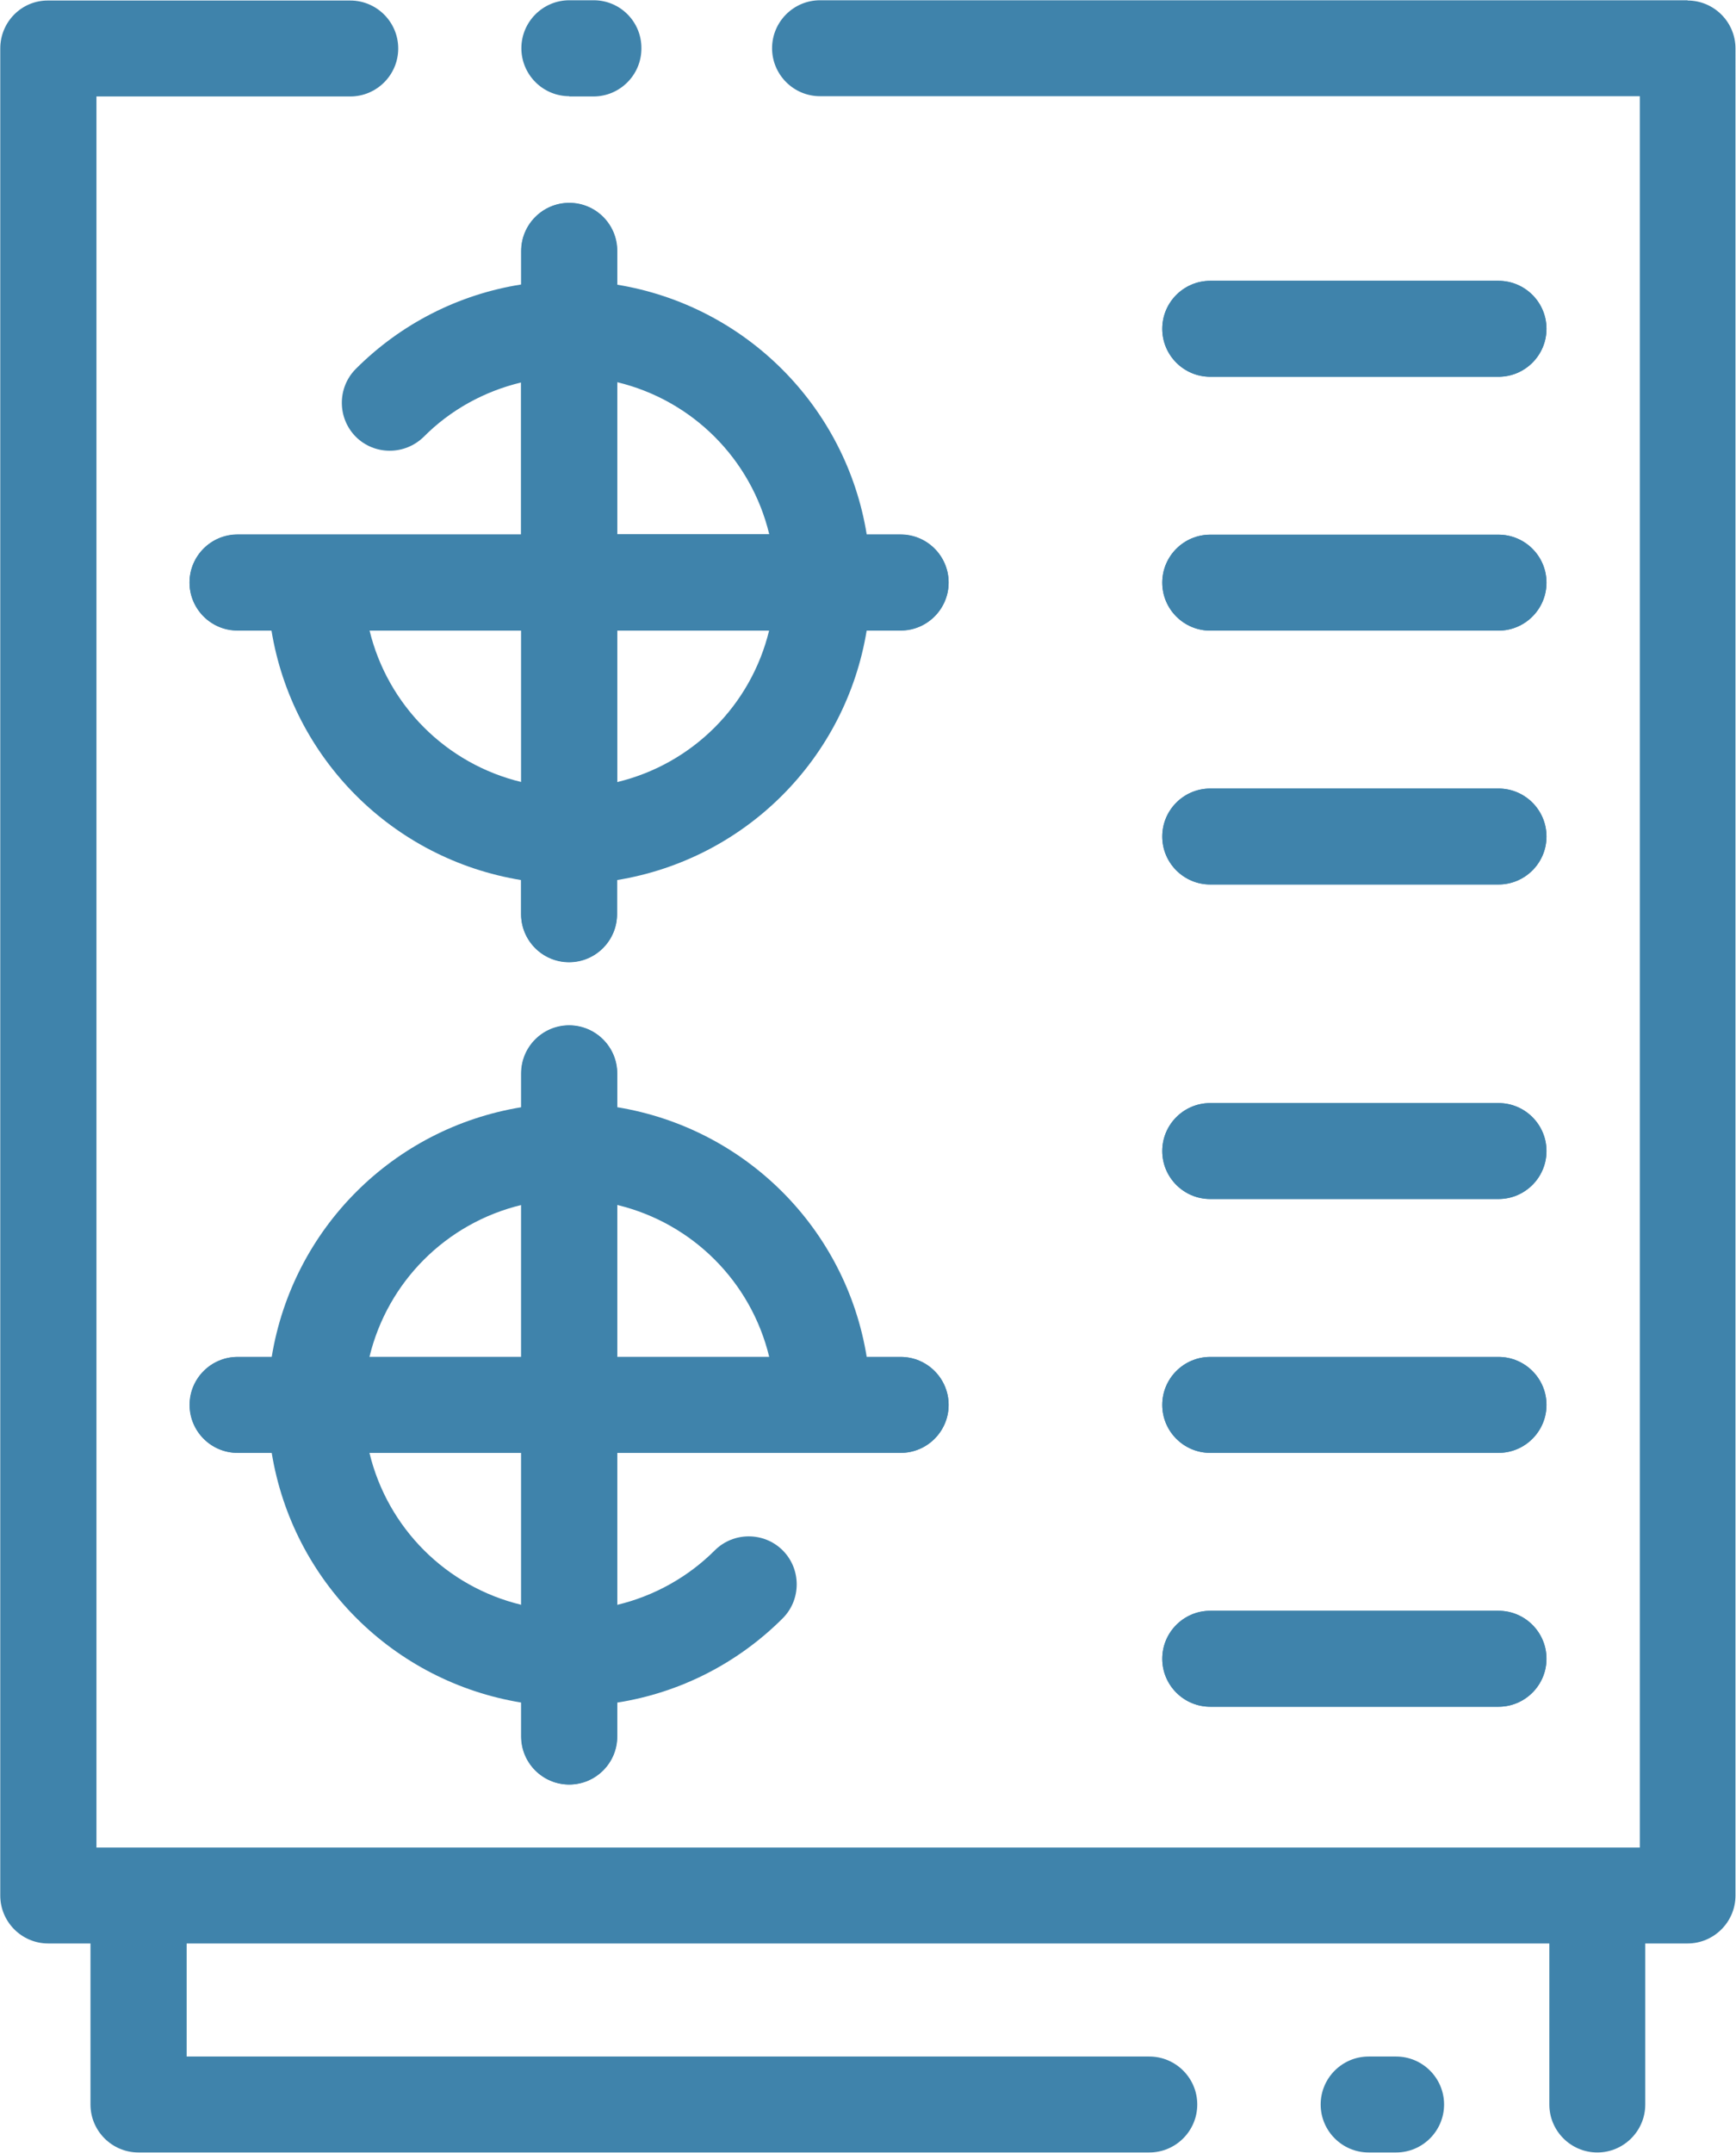
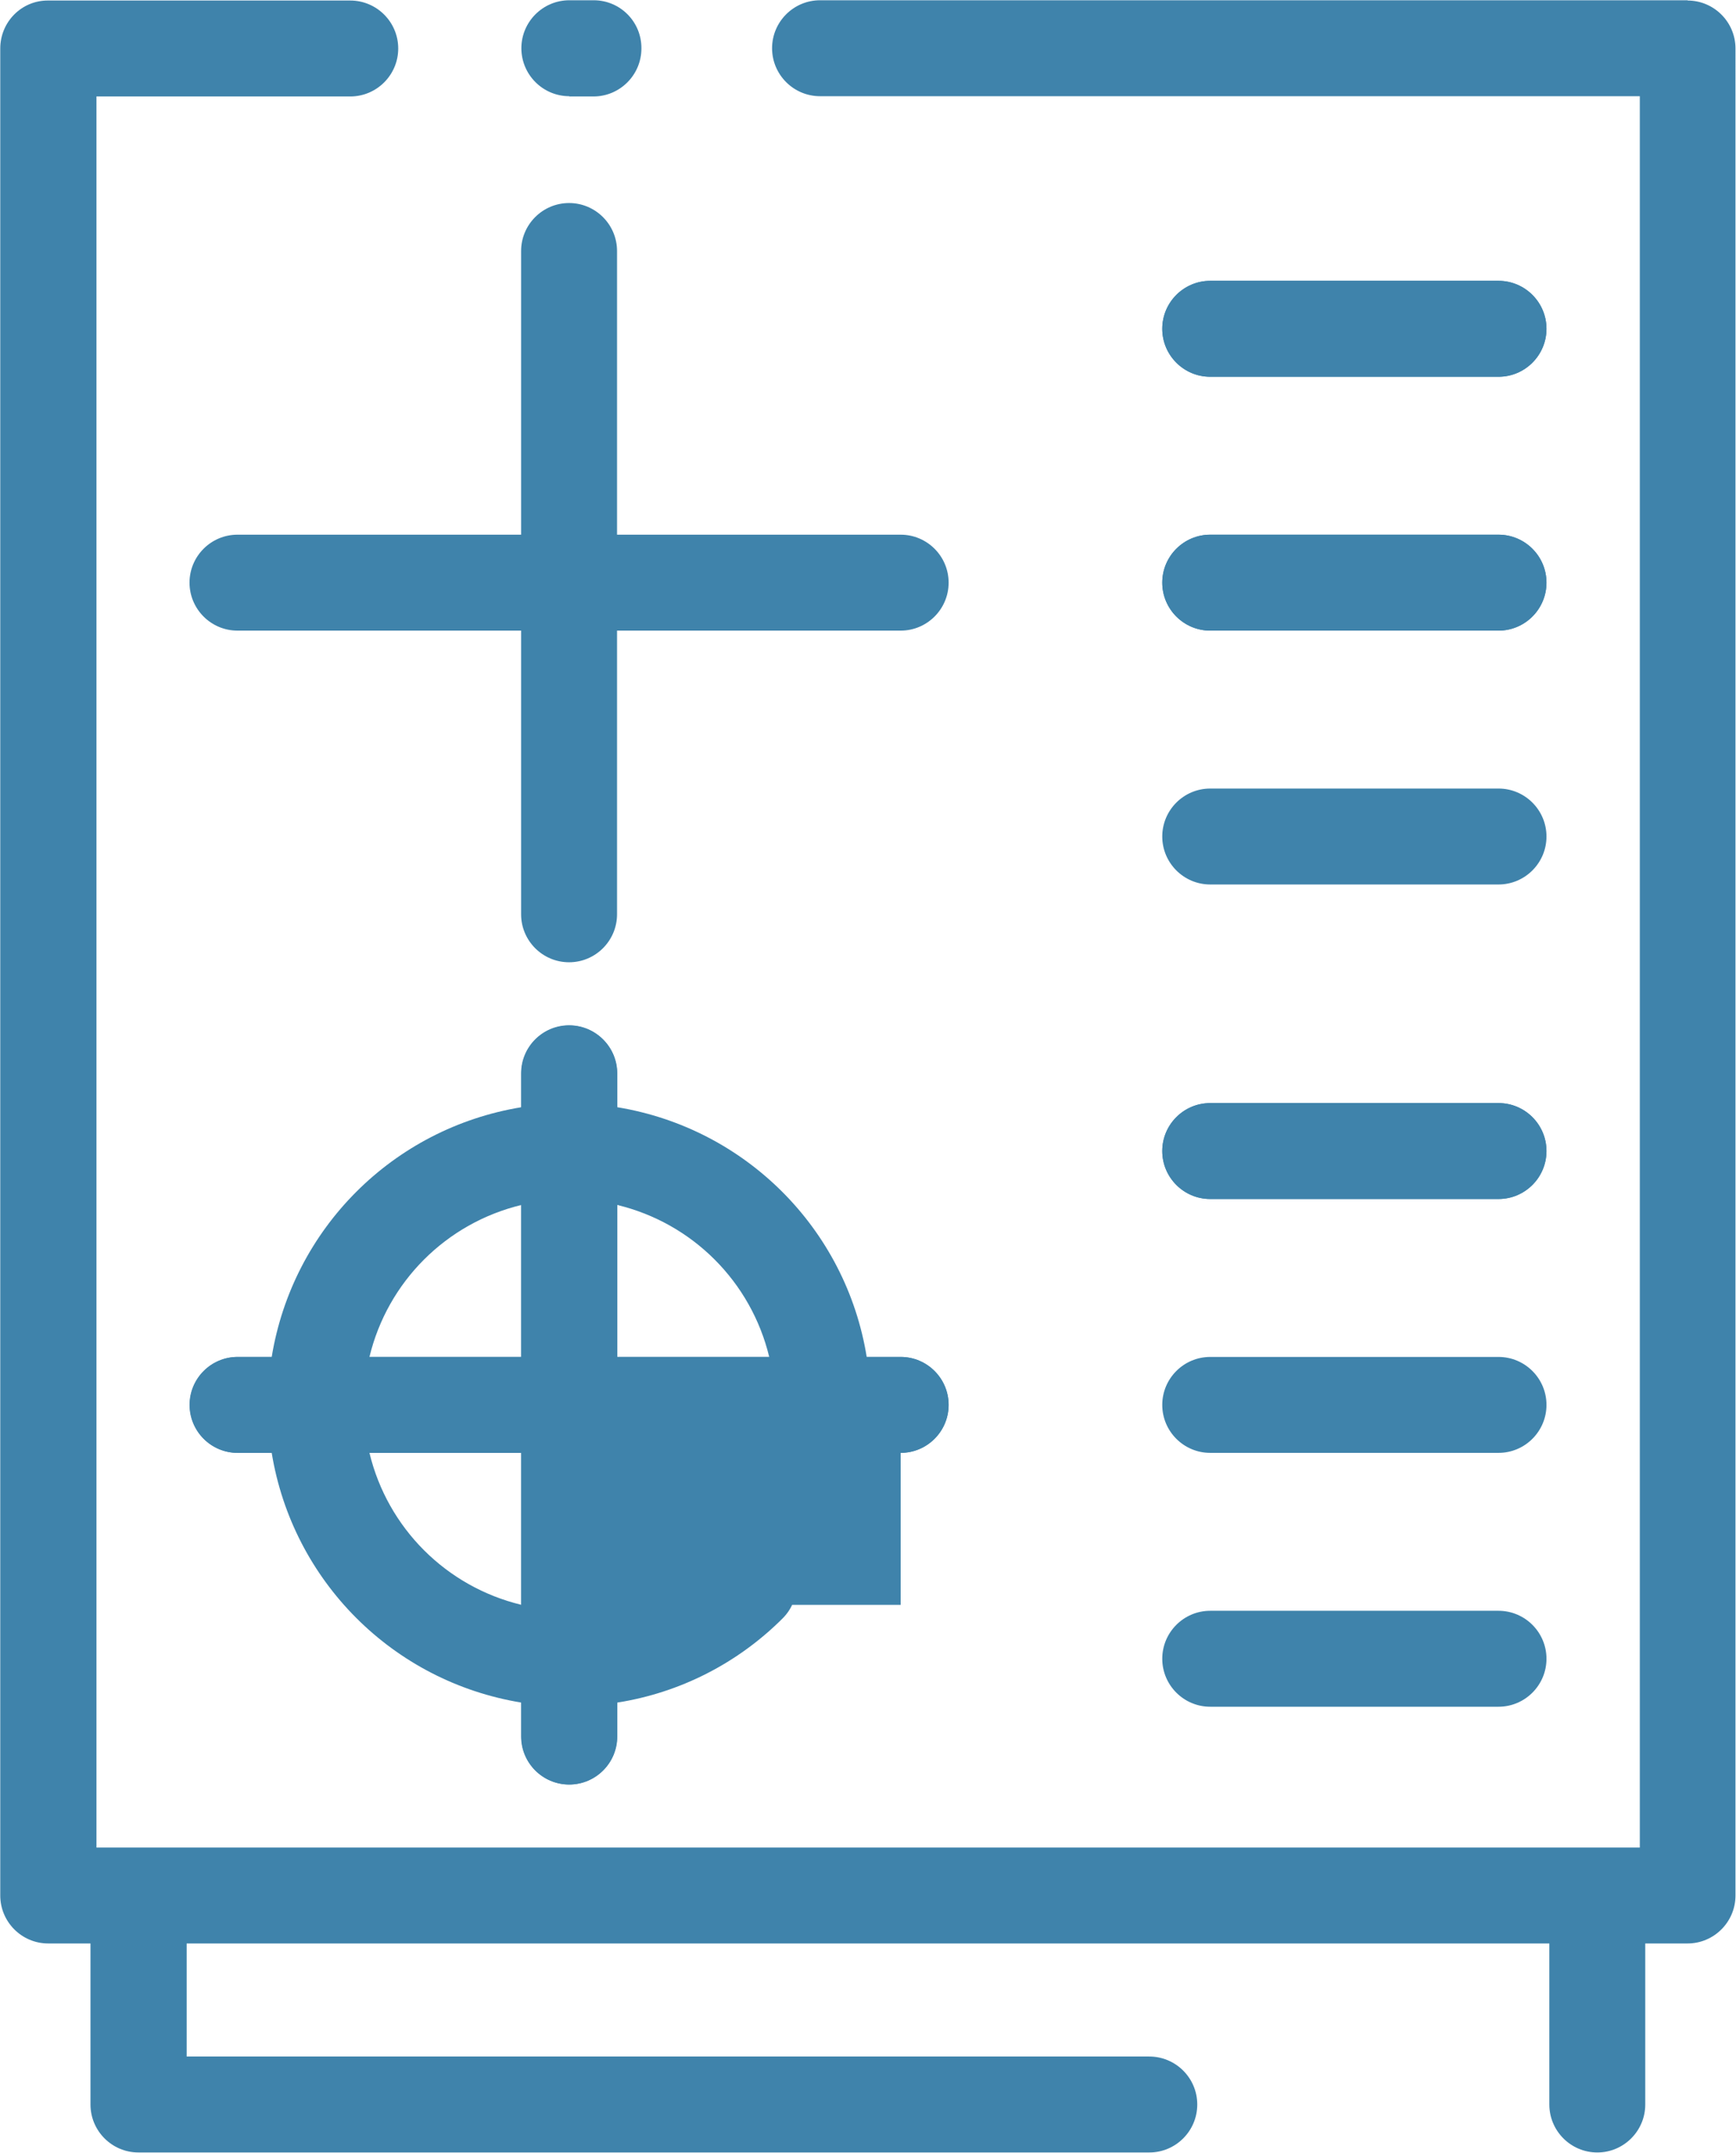
<svg xmlns="http://www.w3.org/2000/svg" id="a" width="66.96" height="83.03" viewBox="0 0 66.96 83.03">
  <defs>
    <clipPath id="c">
      <rect x=".01" y=".01" width="66.94" height="83" fill="none" />
    </clipPath>
  </defs>
  <g id="b">
    <g clip-path="url(#c)">
      <g id="d">
        <path id="e" d="M21.95,37.11c-1.02,0-1.85-.83-1.85-1.85h0V9.68c0-1.02,.83-1.85,1.85-1.85,1.02,0,1.85,.83,1.85,1.85h0v25.58c0,1.02-.83,1.85-1.85,1.85h0" fill="#3f83ab" />
        <path id="f" d="M34.74,24.32H9.16c-1.02,0-1.85-.83-1.85-1.85,0-1.02,.83-1.85,1.85-1.85h25.58c1.02,0,1.85,.83,1.85,1.85,0,1.02-.83,1.85-1.85,1.85h0" fill="#3f83ab" />
        <path id="g" d="M21.95,68.82c-1.02,0-1.85-.83-1.85-1.85v-25.58c0-1.02,.83-1.85,1.85-1.85,1.02,0,1.85,.83,1.85,1.85v25.58c0,1.02-.83,1.85-1.85,1.85" fill="#3f83ab" />
        <path id="h" d="M34.74,56.03H9.16c-1.02,0-1.85-.83-1.85-1.85s.83-1.85,1.85-1.85h25.58c1.02,0,1.85,.83,1.85,1.85s-.83,1.85-1.85,1.85" fill="#3f83ab" />
        <path id="i" d="M57.8,14.53h-11.12c-1.02,0-1.85-.83-1.85-1.85s.83-1.85,1.85-1.85h11.12c1.02,0,1.85,.83,1.85,1.85s-.83,1.85-1.85,1.85h0" fill="#3f83ab" />
        <path id="j" d="M57.8,24.32h-11.12c-1.02,0-1.85-.83-1.85-1.85,0-1.02,.83-1.85,1.85-1.85h11.12c1.02,0,1.85,.83,1.85,1.85,0,1.02-.83,1.85-1.85,1.85h0" fill="#3f83ab" />
        <path id="k" d="M57.8,34.11h-11.12c-1.02,0-1.85-.83-1.85-1.85,0-1.02,.83-1.85,1.85-1.85h11.12c1.02,0,1.85,.83,1.85,1.85,0,1.02-.83,1.85-1.85,1.85h0" fill="#3f83ab" />
        <path id="l" d="M57.8,46.24h-11.12c-1.02,0-1.85-.83-1.85-1.85s.83-1.85,1.85-1.85h11.12c1.02,0,1.85,.83,1.85,1.85s-.83,1.85-1.85,1.85h0" fill="#3f83ab" />
-         <path id="m" d="M57.8,56.03h-11.12c-1.02,0-1.85-.83-1.85-1.85s.83-1.85,1.85-1.85h11.12c1.02,0,1.85,.83,1.85,1.85s-.83,1.85-1.85,1.85h0" fill="#3f83ab" />
        <path id="n" d="M57.8,65.82h-11.12c-1.02,0-1.85-.83-1.85-1.85s.83-1.85,1.85-1.85h11.12c1.02,0,1.85,.83,1.85,1.85s-.83,1.85-1.85,1.85h0" fill="#3f83ab" />
        <path id="o" d="M65.1,.01H31.63c-1.02,0-1.85,.83-1.85,1.85,0,1.02,.83,1.85,1.85,1.85h31.62V71.25H3.72V3.72H13.51c1.02,0,1.85-.83,1.85-1.85,0-1.02-.83-1.85-1.85-1.85H1.86C.84,.01,.01,.84,.01,1.87V73.1c0,1.02,.83,1.85,1.85,1.85h1.63v6.21c0,1.02,.83,1.85,1.85,1.85H44.33c1.02,0,1.85-.83,1.85-1.85s-.83-1.85-1.85-1.85H7.2v-4.36H59.76v6.21c0,1.02,.83,1.85,1.85,1.85s1.85-.83,1.85-1.85h0v-6.21h1.63c1.02,0,1.85-.83,1.85-1.85h0V1.87c0-1.02-.83-1.85-1.85-1.85,0,0,0,0,0,0" fill="#3f83ab" />
        <path id="p" d="M21.95,3.72h.94c1.02,0,1.85-.83,1.85-1.85C24.75,.84,23.92,.01,22.9,.01h-.94c-1.02,0-1.85,.83-1.85,1.85,0,1.02,.83,1.85,1.85,1.85" fill="#3f83ab" />
-         <path id="q" d="M53.85,79.31h-1.06c-1.02,0-1.85,.83-1.85,1.85s.83,1.85,1.85,1.85h1.06c1.02,0,1.85-.83,1.85-1.85s-.83-1.85-1.85-1.85" fill="#3f83ab" />
-         <path id="r" d="M13.72,14.23c-.72,.73-.71,1.9,.01,2.62,.72,.71,1.88,.71,2.61,0,1.03-1.04,2.34-1.76,3.76-2.1v5.86H9.16c-1.02,0-1.85,.83-1.85,1.85,0,1.02,.83,1.85,1.85,1.85h1.31c.81,4.95,4.68,8.82,9.63,9.63v1.31c0,1.02,.83,1.85,1.85,1.85,1.02,0,1.85-.83,1.85-1.85h0v-1.31c4.95-.81,8.82-4.68,9.63-9.63h1.31c1.02,0,1.85-.83,1.85-1.85,0-1.02-.83-1.85-1.85-1.85h-1.31c-.8-4.94-4.68-8.82-9.62-9.63v-1.31c0-1.02-.83-1.85-1.85-1.85-1.02,0-1.85,.83-1.85,1.85v1.3c-2.42,.38-4.65,1.52-6.38,3.25m.52,10.08h5.86v5.86c-2.9-.7-5.16-2.96-5.86-5.86m9.56,5.86v-5.86h5.86c-.7,2.9-2.96,5.16-5.86,5.86m5.86-9.56h-5.86v-5.86c2.9,.7,5.16,2.96,5.86,5.86" fill="#3f83ab" />
-         <path id="s" d="M34.74,56.03c1.02,0,1.85-.83,1.85-1.85s-.83-1.85-1.85-1.85h-1.31c-.8-4.95-4.68-8.82-9.62-9.63v-1.3c0-1.02-.83-1.85-1.85-1.85-1.02,0-1.85,.83-1.85,1.85v1.3c-4.95,.81-8.82,4.68-9.63,9.63h-1.31c-1.02,0-1.85,.83-1.85,1.85s.83,1.85,1.85,1.85h1.31c.81,4.95,4.68,8.82,9.63,9.63v1.31c0,1.02,.83,1.85,1.85,1.85,1.02,0,1.85-.83,1.85-1.85h0v-1.31c2.42-.38,4.65-1.52,6.38-3.25,.72-.72,.72-1.9,0-2.62s-1.9-.72-2.62,0c-1.03,1.03-2.34,1.76-3.76,2.1v-5.86h10.93Zm-5.08-3.7h-5.85v-5.86c2.9,.7,5.16,2.96,5.86,5.86m-9.56-5.86v5.86h-5.86c.7-2.9,2.96-5.16,5.86-5.86m0,15.42c-2.9-.7-5.16-2.96-5.86-5.86h5.86v5.86Z" fill="#3f83ab" />
+         <path id="s" d="M34.74,56.03c1.02,0,1.85-.83,1.85-1.85s-.83-1.85-1.85-1.85h-1.31c-.8-4.95-4.68-8.82-9.62-9.63v-1.3c0-1.02-.83-1.85-1.85-1.85-1.02,0-1.85,.83-1.85,1.85v1.3c-4.95,.81-8.82,4.68-9.63,9.63h-1.31c-1.02,0-1.85,.83-1.85,1.85s.83,1.85,1.85,1.85h1.31c.81,4.95,4.68,8.82,9.63,9.63v1.31c0,1.02,.83,1.85,1.85,1.85,1.02,0,1.85-.83,1.85-1.85h0v-1.31c2.42-.38,4.65-1.52,6.38-3.25,.72-.72,.72-1.9,0-2.62s-1.9-.72-2.62,0c-1.03,1.03-2.34,1.76-3.76,2.1h10.93Zm-5.08-3.7h-5.85v-5.86c2.9,.7,5.16,2.96,5.86,5.86m-9.56-5.86v5.86h-5.86c.7-2.9,2.96-5.16,5.86-5.86m0,15.42c-2.9-.7-5.16-2.96-5.86-5.86h5.86v5.86Z" fill="#3f83ab" />
        <path id="t" d="M46.68,14.53h11.12c1.02,0,1.85-.83,1.85-1.85s-.83-1.85-1.85-1.85h-11.12c-1.02,0-1.85,.83-1.85,1.85s.83,1.85,1.85,1.85" fill="#3f83ab" />
        <path id="u" d="M46.68,24.32h11.12c1.02,0,1.85-.83,1.85-1.85,0-1.02-.83-1.85-1.85-1.85h-11.12c-1.02,0-1.85,.83-1.85,1.85,0,1.02,.83,1.85,1.85,1.85h0" fill="#3f83ab" />
-         <path id="v" d="M46.68,34.11h11.12c1.02,0,1.85-.83,1.85-1.85,0-1.02-.83-1.85-1.85-1.85h-11.12c-1.02,0-1.85,.83-1.85,1.85,0,1.02,.83,1.85,1.85,1.85h0" fill="#3f83ab" />
        <path id="w" d="M46.68,46.24h11.12c1.02,0,1.85-.83,1.85-1.85s-.83-1.85-1.85-1.85h-11.12c-1.02,0-1.85,.83-1.85,1.85s.83,1.85,1.85,1.85" fill="#3f83ab" />
        <path id="x" d="M46.68,56.03h11.12c1.02,0,1.85-.83,1.85-1.85s-.83-1.85-1.85-1.85h-11.12c-1.02,0-1.85,.83-1.85,1.85s.83,1.85,1.85,1.85" fill="#3f83ab" />
-         <path id="y" d="M46.68,65.82h11.12c1.02,0,1.85-.83,1.85-1.85s-.83-1.85-1.85-1.85h-11.12c-1.02,0-1.85,.83-1.85,1.85s.83,1.85,1.85,1.85" fill="#3f83ab" />
      </g>
    </g>
  </g>
</svg>